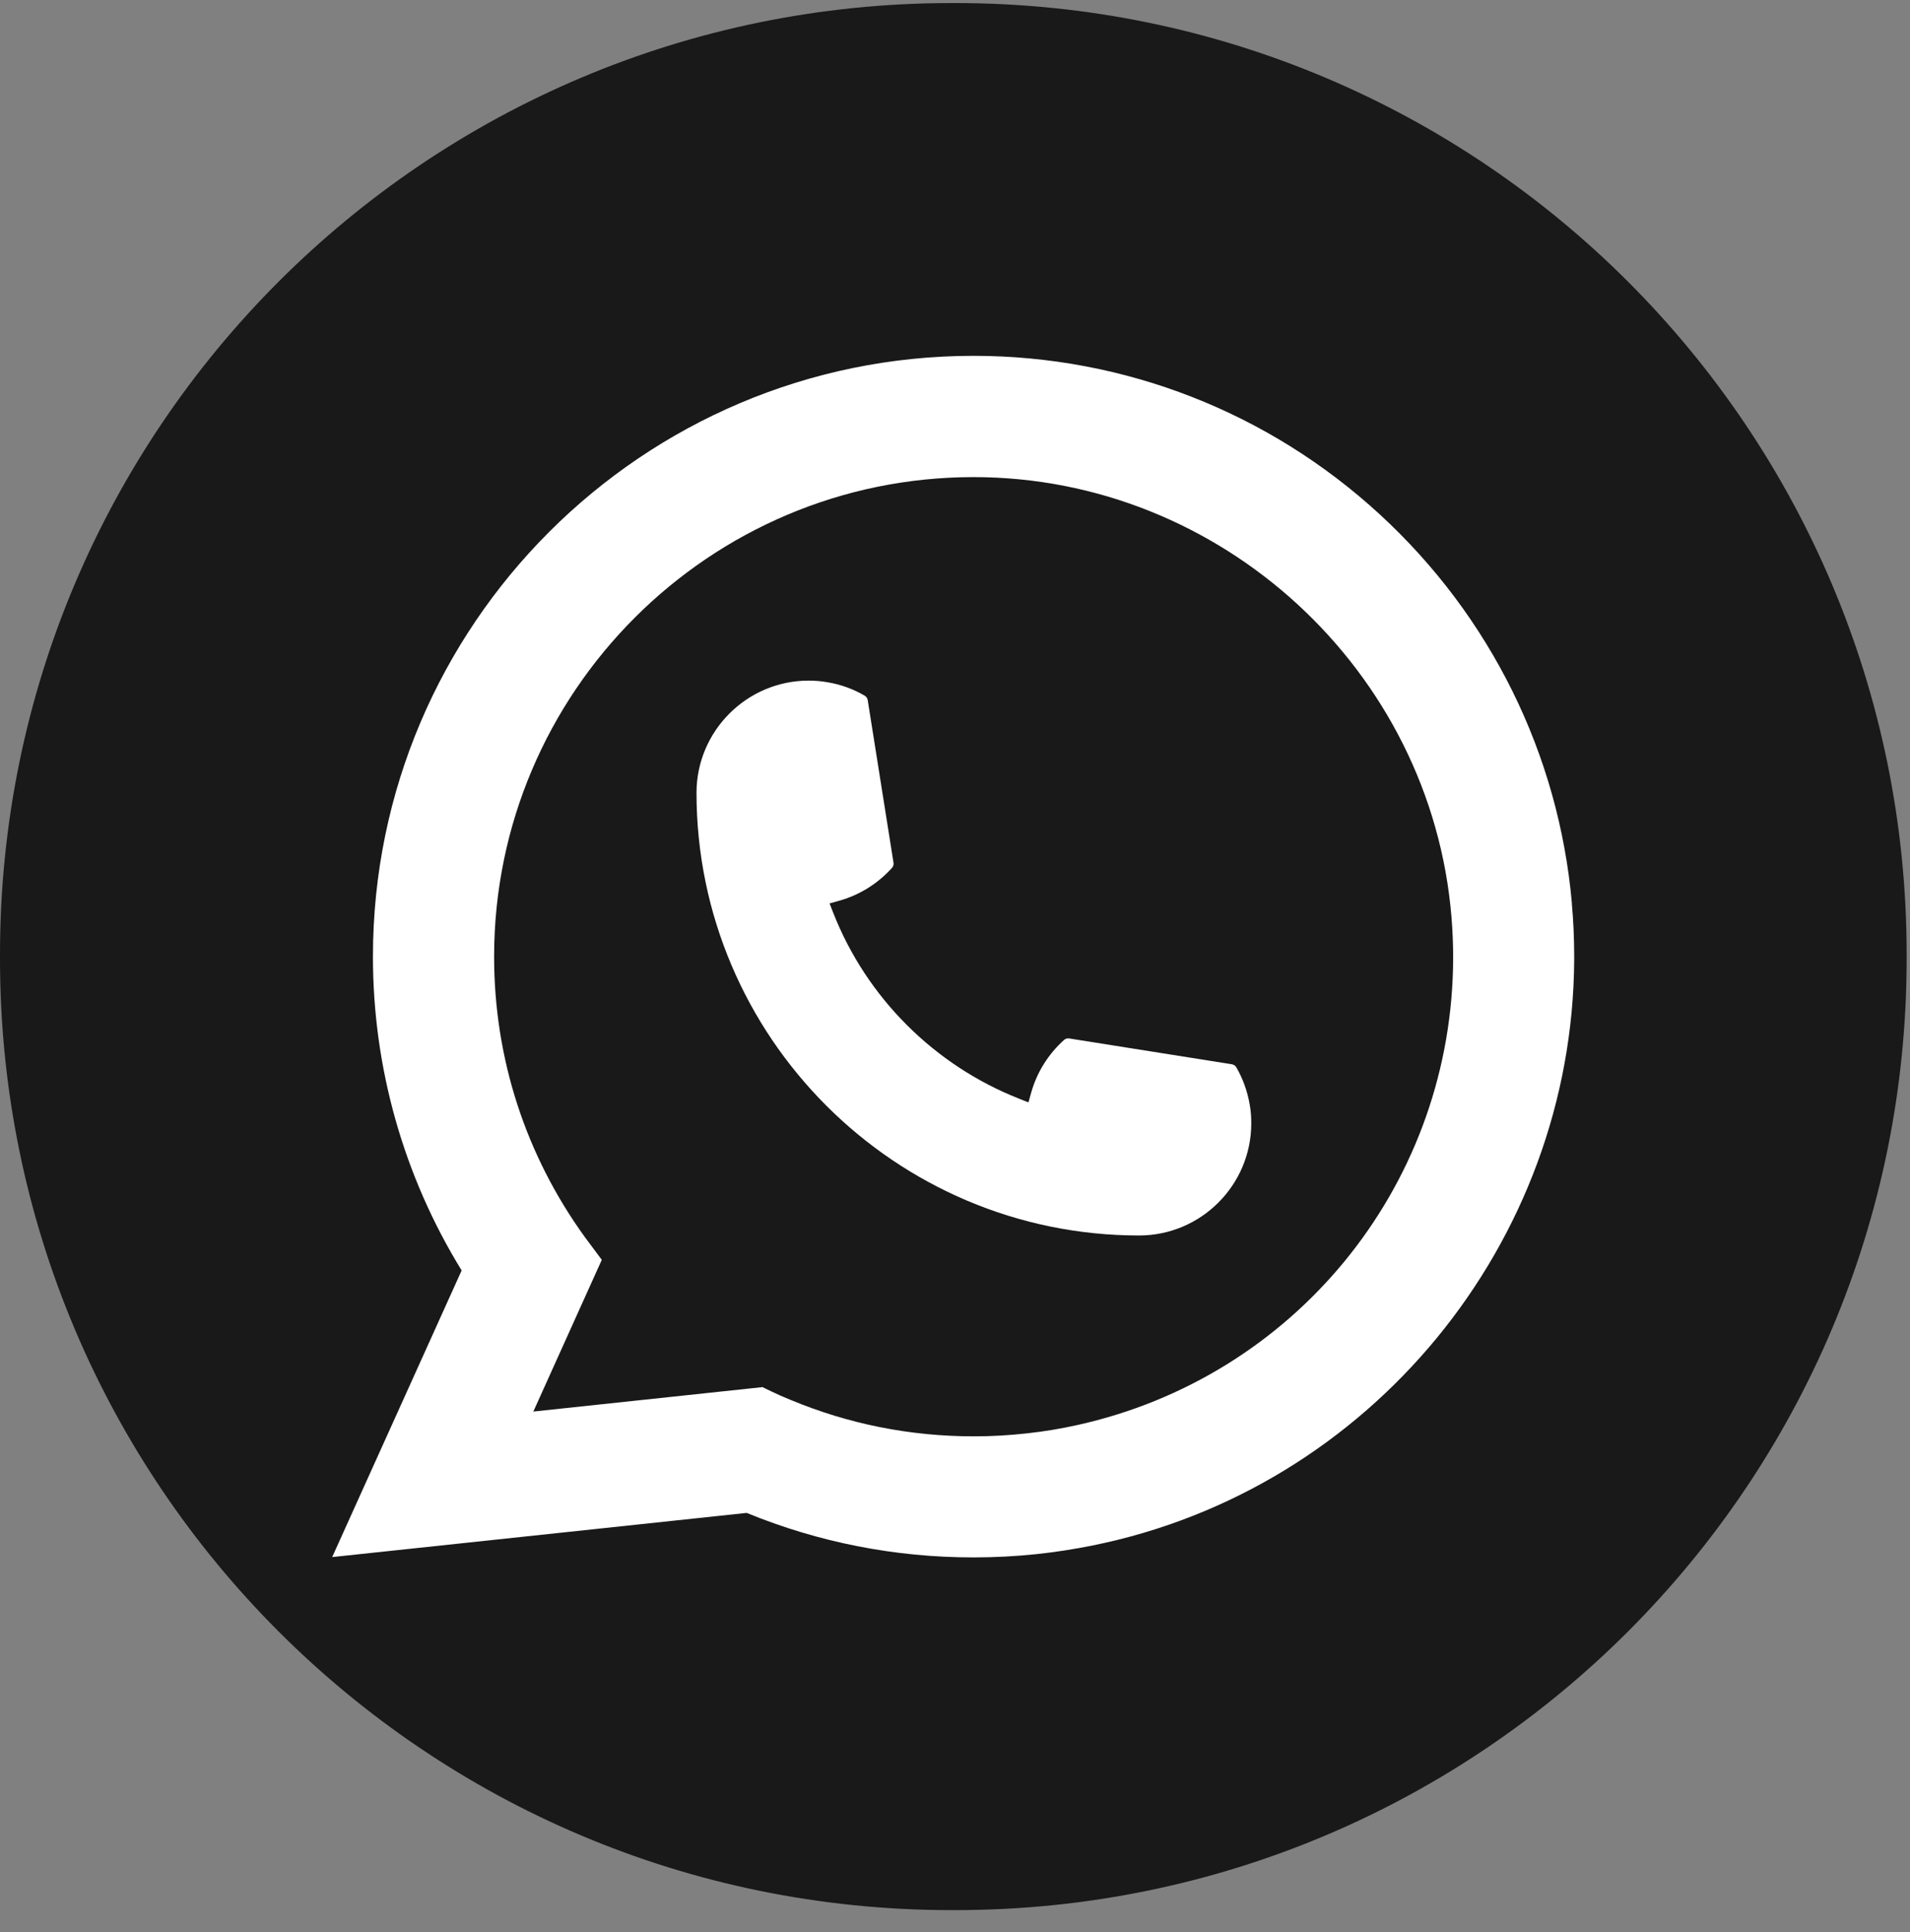
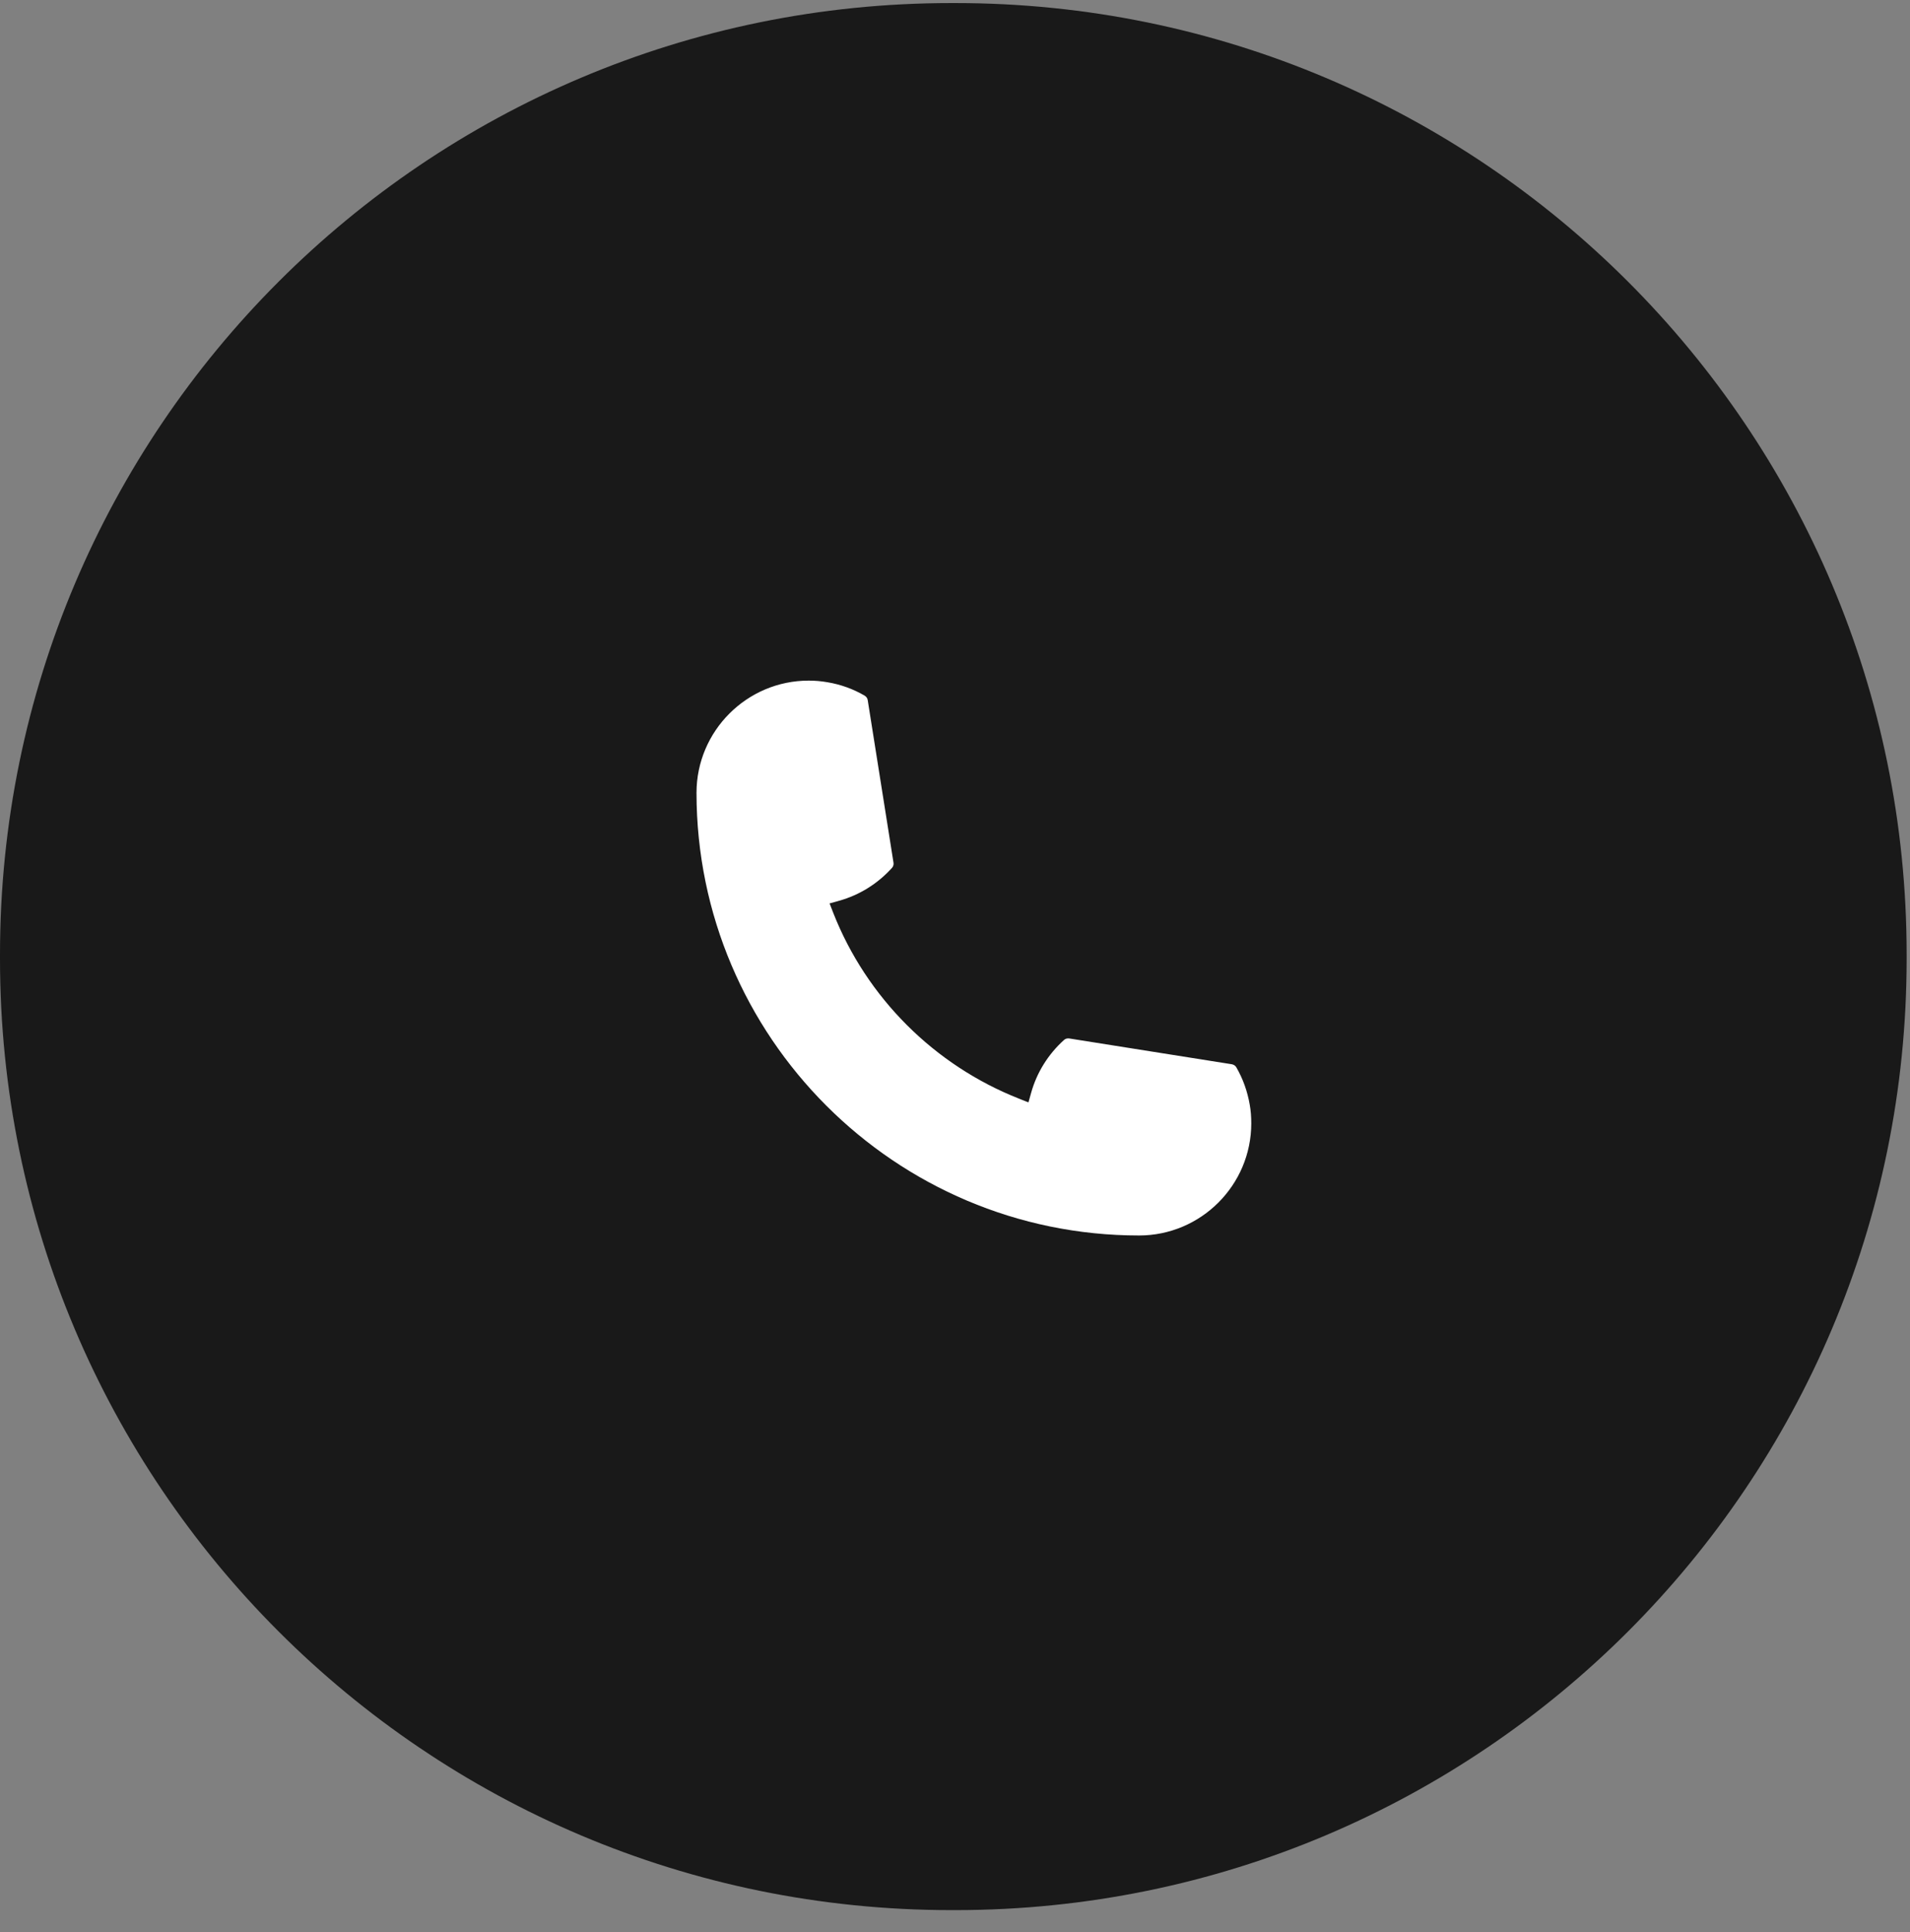
<svg xmlns="http://www.w3.org/2000/svg" width="86" height="87" viewBox="0 0 86 87" fill="none">
  <rect x="0" y="0" width="86" height="87" fill="#808080" stroke="none" />
  <path d="M43.022 0.138H42.827C19.174 0.138 0 19.317 0 42.977V43.173C0 66.832 19.174 86.012 42.827 86.012H43.022C66.675 86.012 85.849 66.832 85.849 43.173V42.977C85.849 19.317 66.675 0.138 43.022 0.138Z" fill="#191919" />
  <path d="M51.291 55.634C40.303 55.634 31.364 46.69 31.361 35.699C31.364 32.913 33.632 30.648 36.411 30.648C36.697 30.648 36.98 30.672 37.251 30.72C37.846 30.819 38.411 31.021 38.932 31.325C39.007 31.37 39.058 31.442 39.07 31.526L40.231 38.846C40.246 38.93 40.219 39.018 40.162 39.081C39.521 39.791 38.703 40.302 37.792 40.558L37.353 40.681L37.518 41.106C39.016 44.92 42.066 47.968 45.883 49.472L46.307 49.641L46.43 49.202C46.686 48.29 47.197 47.472 47.907 46.831C47.958 46.783 48.027 46.759 48.096 46.759C48.111 46.759 48.126 46.759 48.145 46.762L55.462 47.923C55.549 47.938 55.622 47.986 55.667 48.061C55.968 48.582 56.169 49.151 56.271 49.746C56.319 50.011 56.34 50.291 56.34 50.583C56.34 53.366 54.076 55.631 51.291 55.634Z" fill="white" />
-   <path d="M70.775 40.664C70.182 33.967 67.114 27.754 62.136 23.172C57.129 18.562 50.632 16.023 43.837 16.023C28.925 16.023 16.792 28.16 16.792 43.077C16.792 48.083 18.173 52.96 20.786 57.208L14.957 70.115L33.62 68.126C36.866 69.456 40.3 70.13 43.834 70.13C44.764 70.13 45.717 70.082 46.674 69.982C47.516 69.892 48.367 69.76 49.203 69.591C61.691 67.067 70.808 55.98 70.88 43.221V43.077C70.88 42.264 70.844 41.452 70.772 40.667L70.775 40.664ZM34.339 62.461L24.014 63.562L27.096 56.73L26.48 55.902C26.435 55.842 26.39 55.782 26.339 55.713C23.662 52.015 22.248 47.647 22.248 43.08C22.248 31.172 31.933 21.484 43.837 21.484C54.99 21.484 64.443 30.188 65.355 41.298C65.403 41.894 65.43 42.493 65.43 43.083C65.43 43.251 65.427 43.416 65.424 43.594C65.195 53.555 58.238 62.016 48.505 64.17C47.763 64.335 47.002 64.462 46.244 64.543C45.456 64.633 44.647 64.678 43.843 64.678C40.983 64.678 38.204 64.125 35.578 63.029C35.286 62.912 35.001 62.786 34.733 62.656L34.342 62.467L34.339 62.461Z" fill="white" />
</svg>